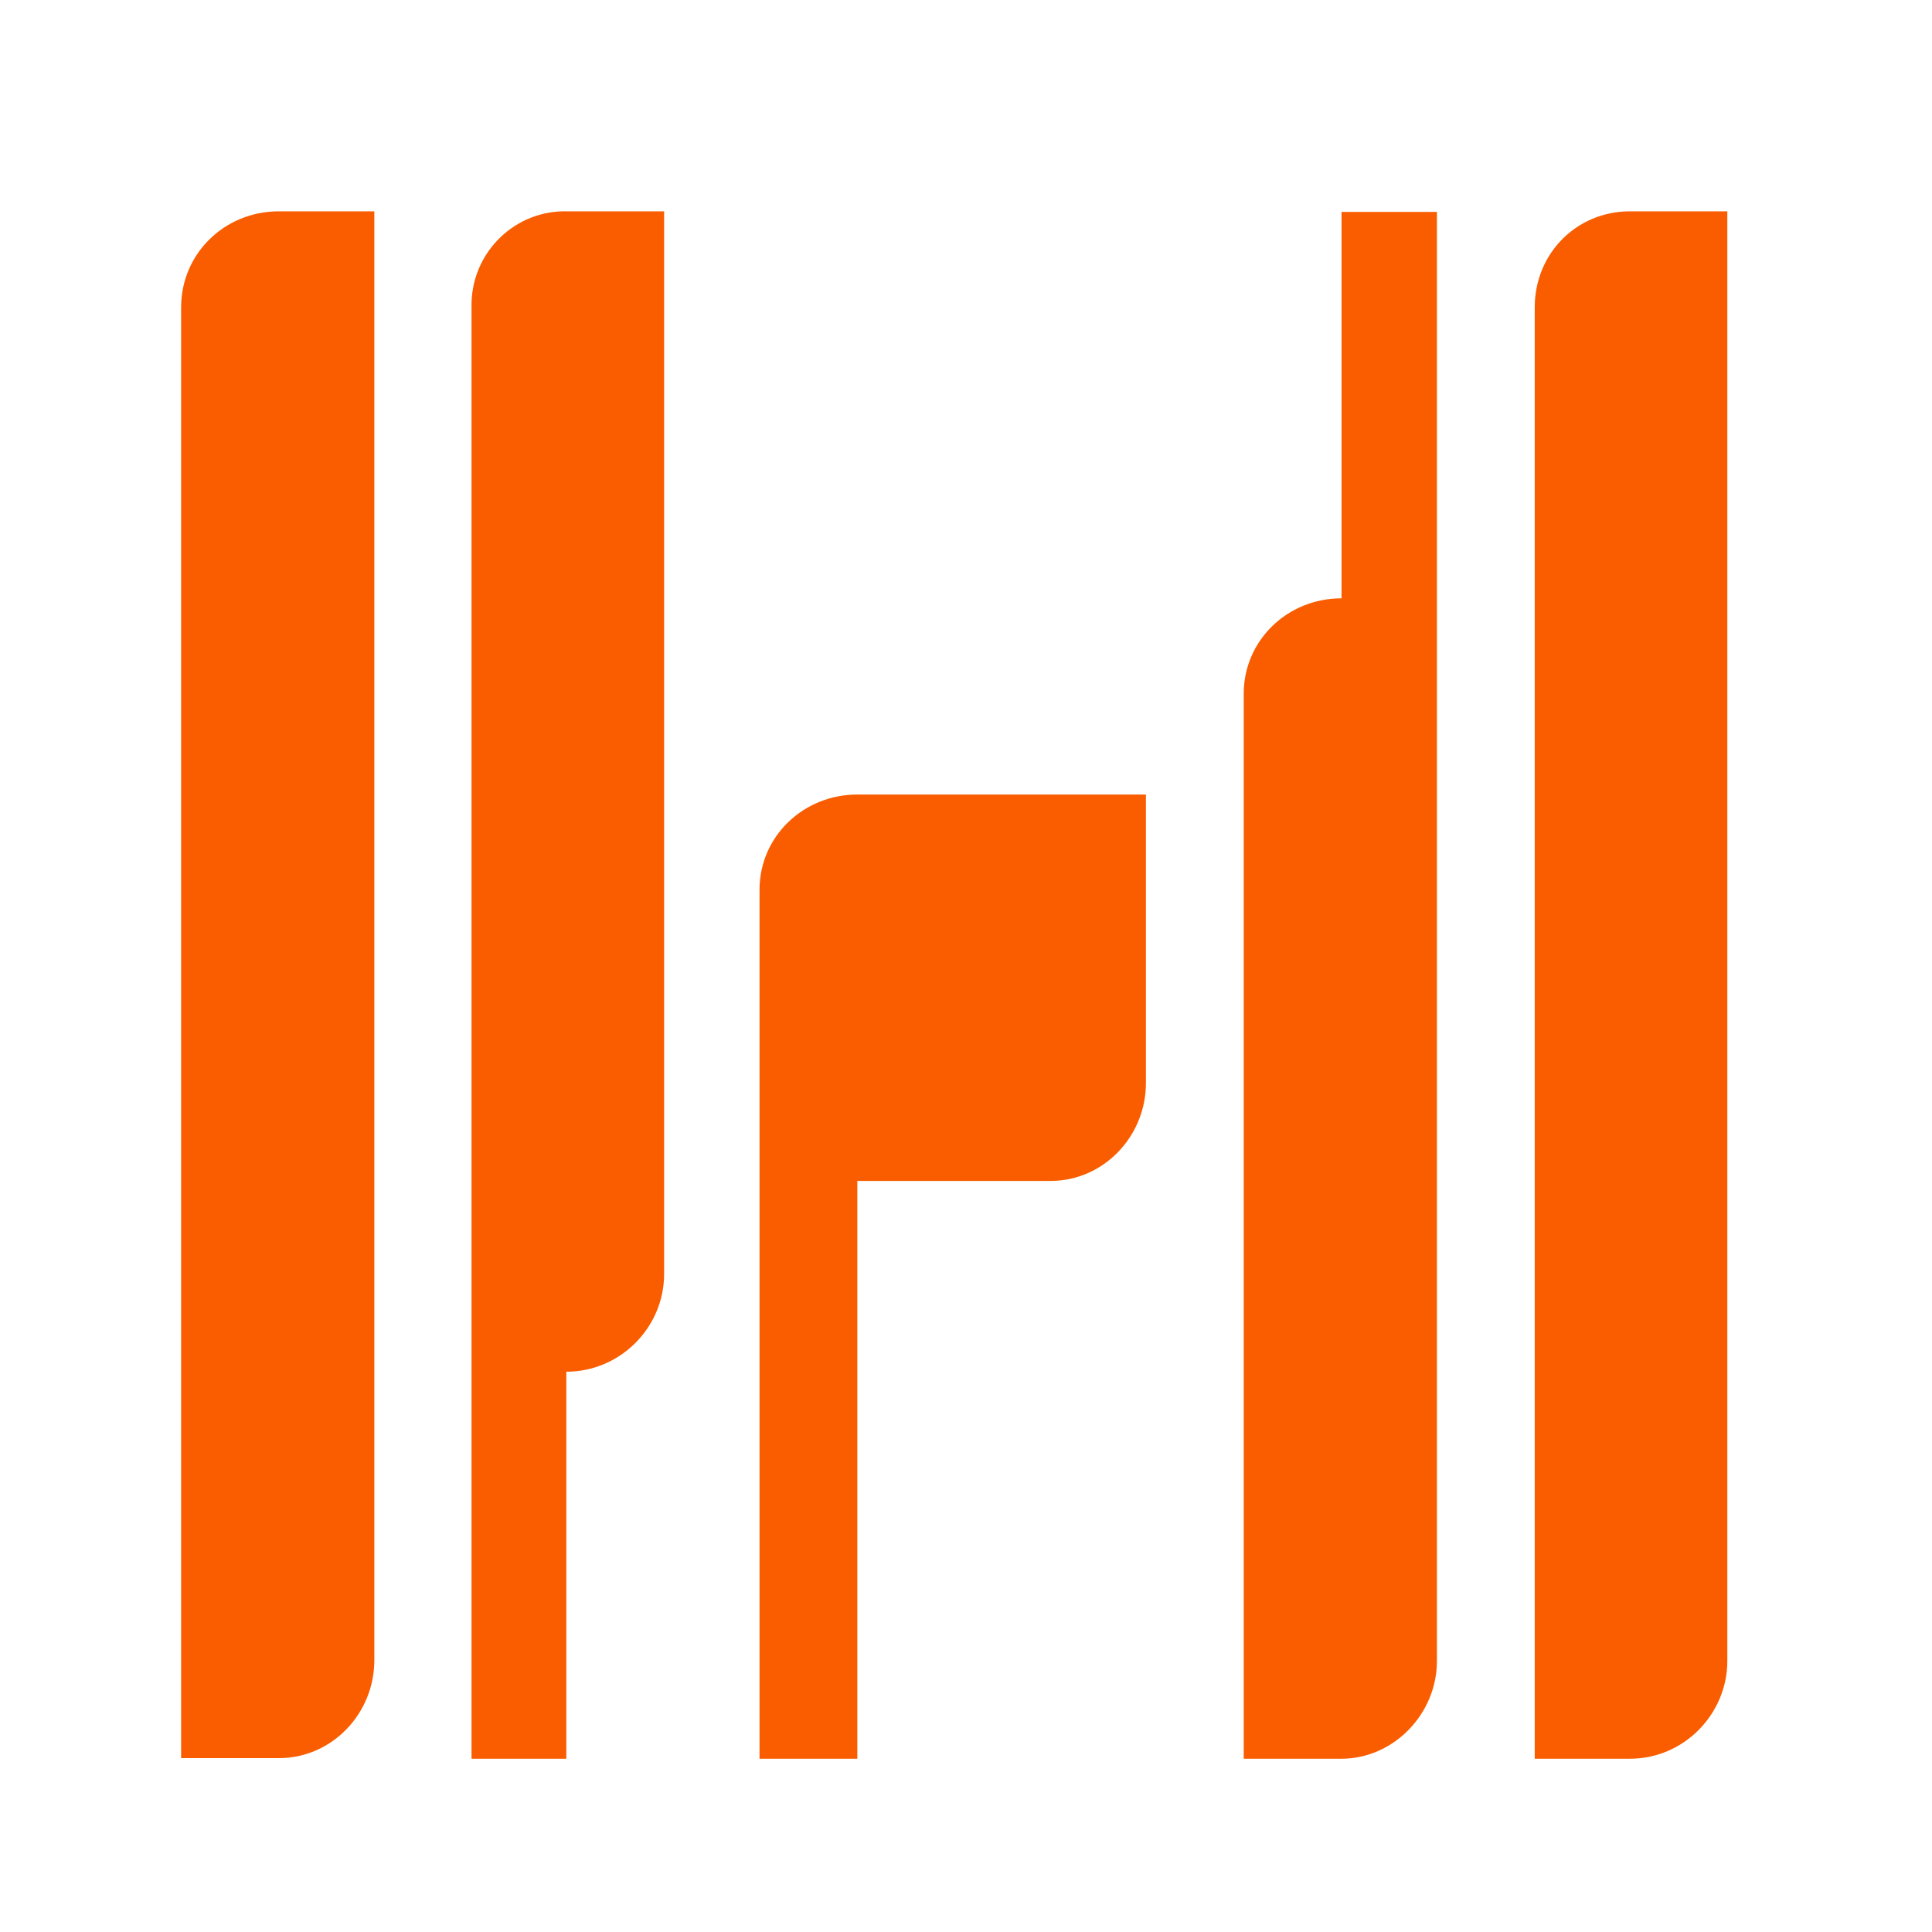
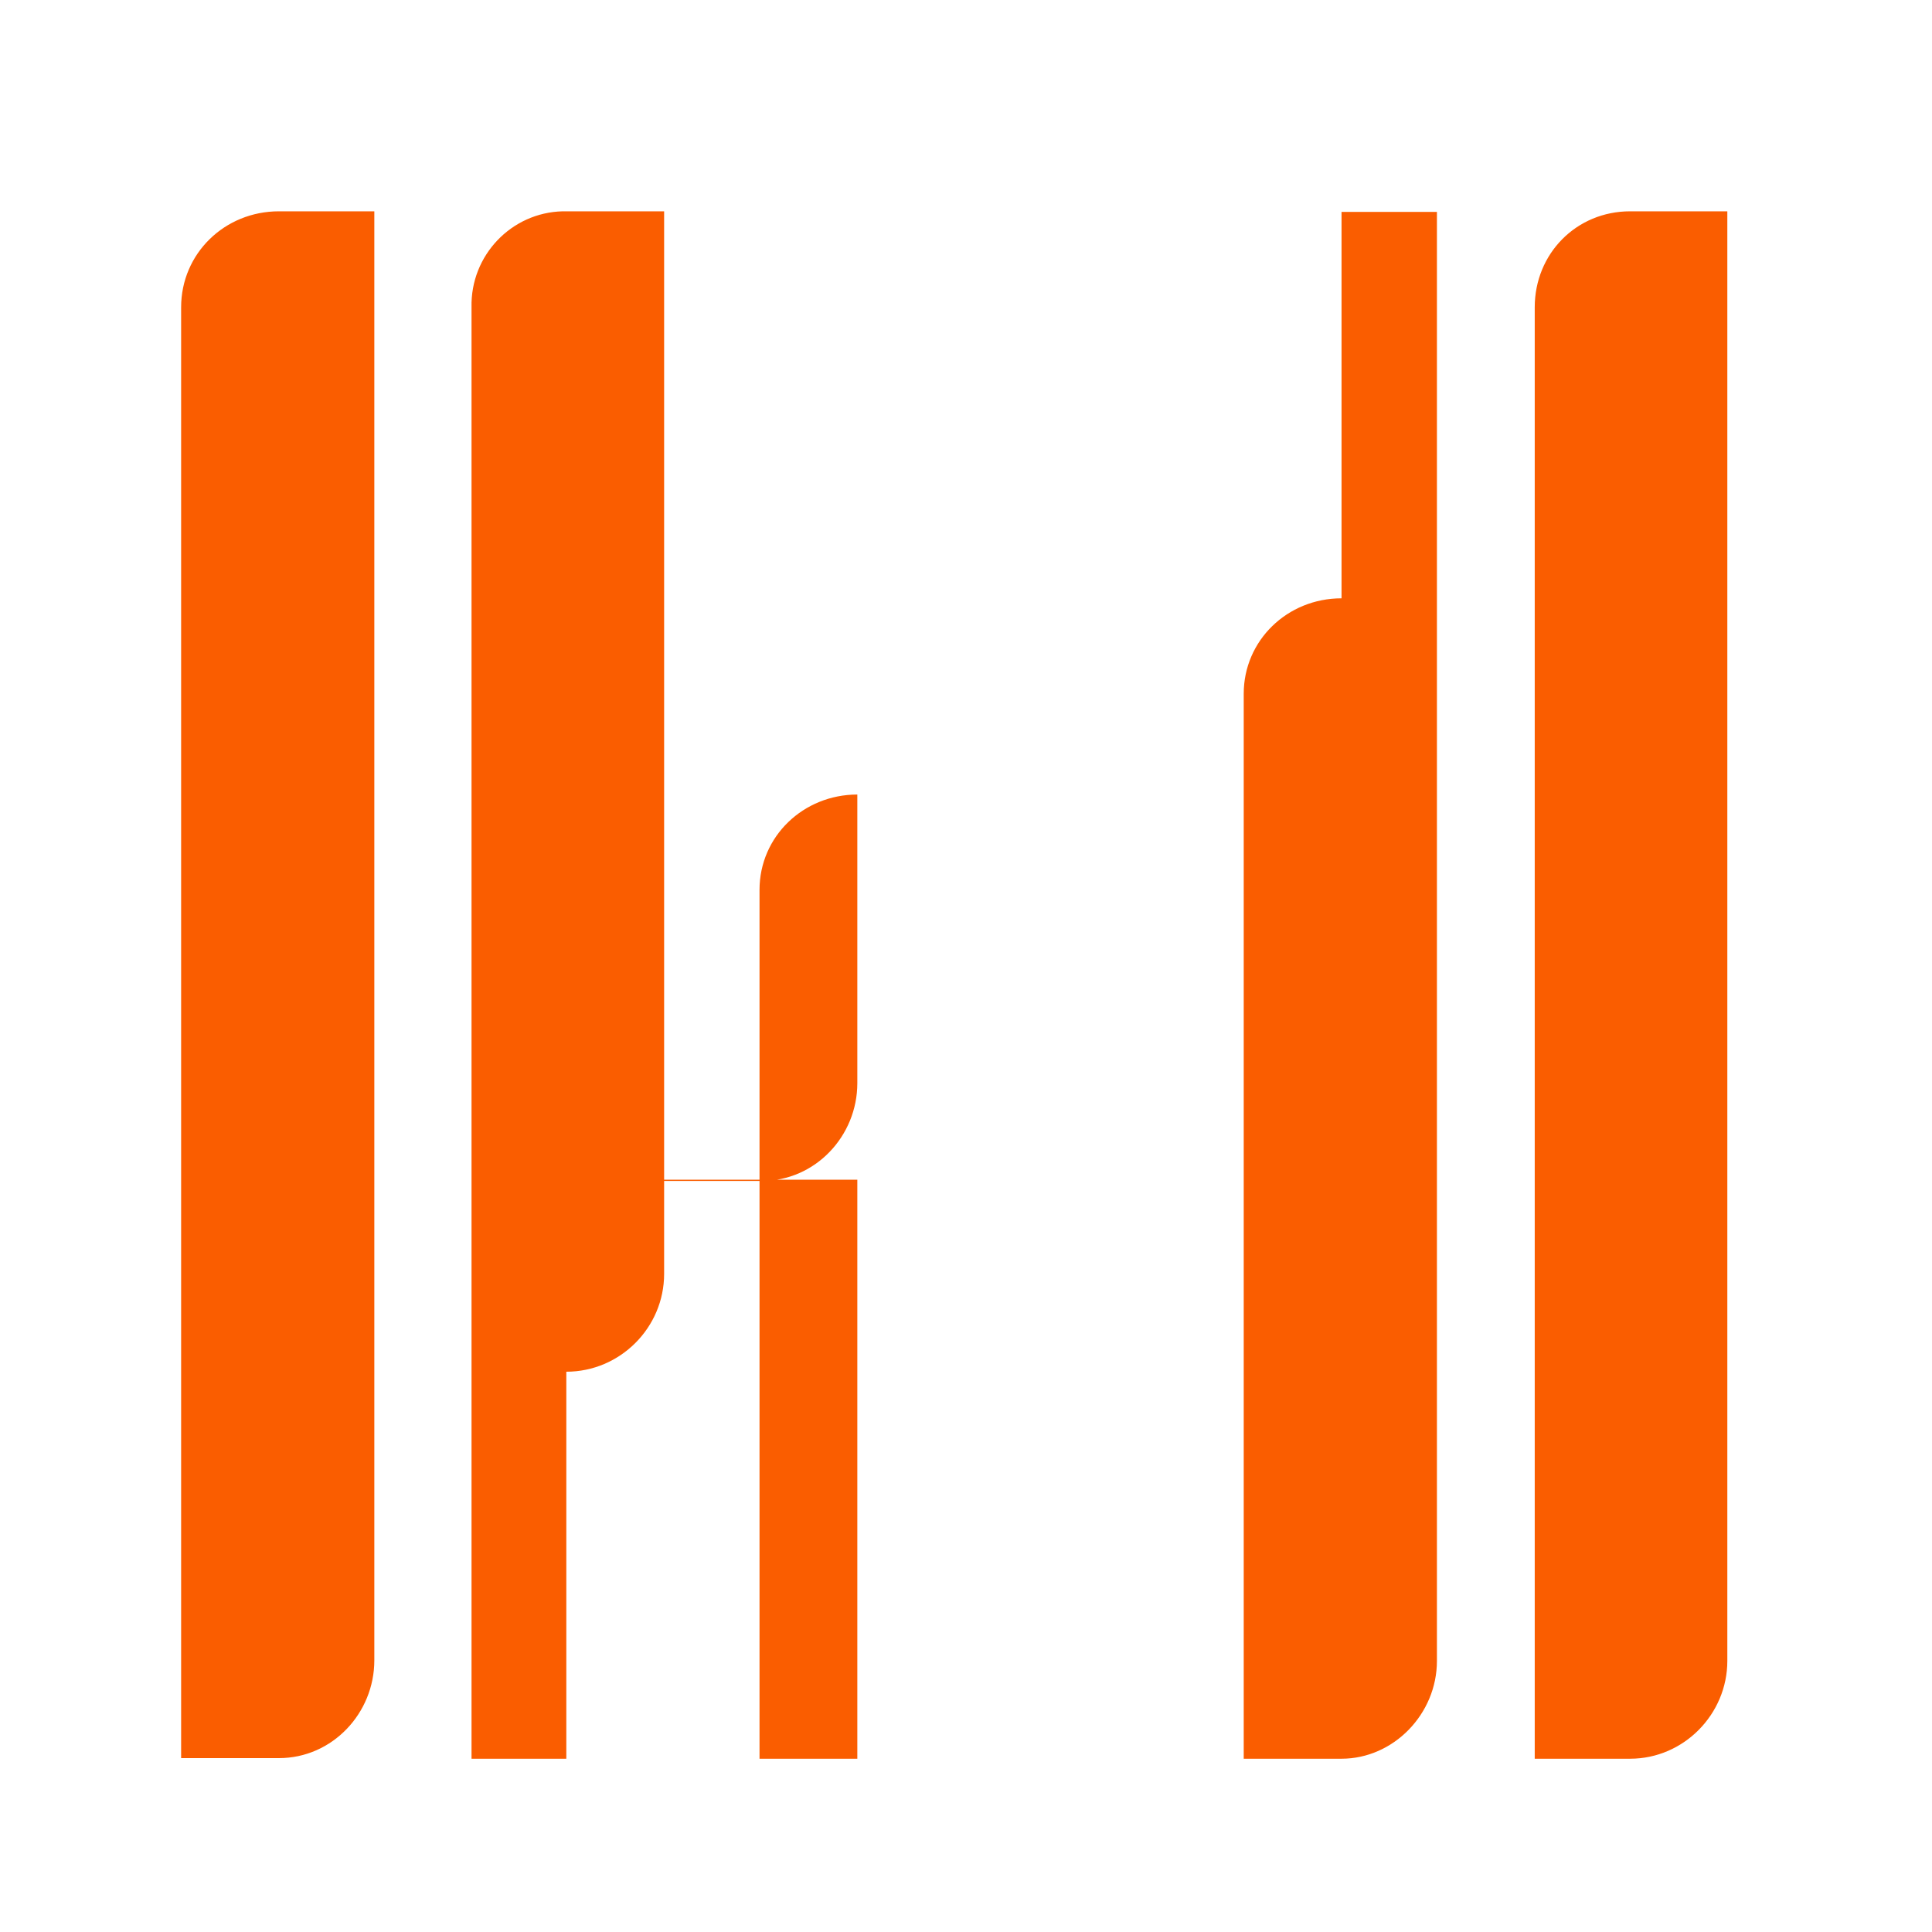
<svg xmlns="http://www.w3.org/2000/svg" id="Layer_1" data-name="Layer 1" viewBox="0 0 32 32">
  <defs>
    <style>
      .cls-1 {
        fill: #fa5d00;
      }
    </style>
  </defs>
-   <path class="cls-1" d="M14.2,19.54v9.59h-1.62v-14.39c0-.89.73-1.58,1.62-1.58h4.78v4.78c0,.88-.7,1.62-1.58,1.62h-3.2v-.02ZM28.61,3.51v24c0,.88-.72,1.62-1.61,1.62h-1.58V5.09c0-.89.69-1.59,1.58-1.59h1.61ZM22.22,3.51h1.58v24c0,.88-.72,1.62-1.58,1.62h-1.62V11.49c0-.88.72-1.58,1.62-1.58V3.51ZM9.39,29.13h-1.58V5.09c-.02-.86.66-1.57,1.51-1.59.02,0,.04,0,.06,0h1.62v17.6c0,.89-.73,1.62-1.62,1.62v6.41h0ZM3,29.13V5.09c0-.89.72-1.59,1.62-1.59h1.58v24c0,.88-.7,1.62-1.58,1.62h-1.62Z" />
+   <path class="cls-1" d="M14.2,19.54v9.59h-1.62v-14.39c0-.89.73-1.58,1.62-1.58v4.78c0,.88-.7,1.62-1.58,1.62h-3.2v-.02ZM28.61,3.51v24c0,.88-.72,1.62-1.61,1.62h-1.58V5.09c0-.89.69-1.59,1.58-1.59h1.61ZM22.22,3.51h1.58v24c0,.88-.72,1.62-1.58,1.62h-1.62V11.49c0-.88.72-1.58,1.62-1.58V3.51ZM9.39,29.13h-1.58V5.09c-.02-.86.66-1.57,1.51-1.59.02,0,.04,0,.06,0h1.62v17.6c0,.89-.73,1.62-1.62,1.62v6.41h0ZM3,29.13V5.09c0-.89.72-1.59,1.62-1.59h1.58v24c0,.88-.7,1.62-1.58,1.62h-1.62Z" />
</svg>